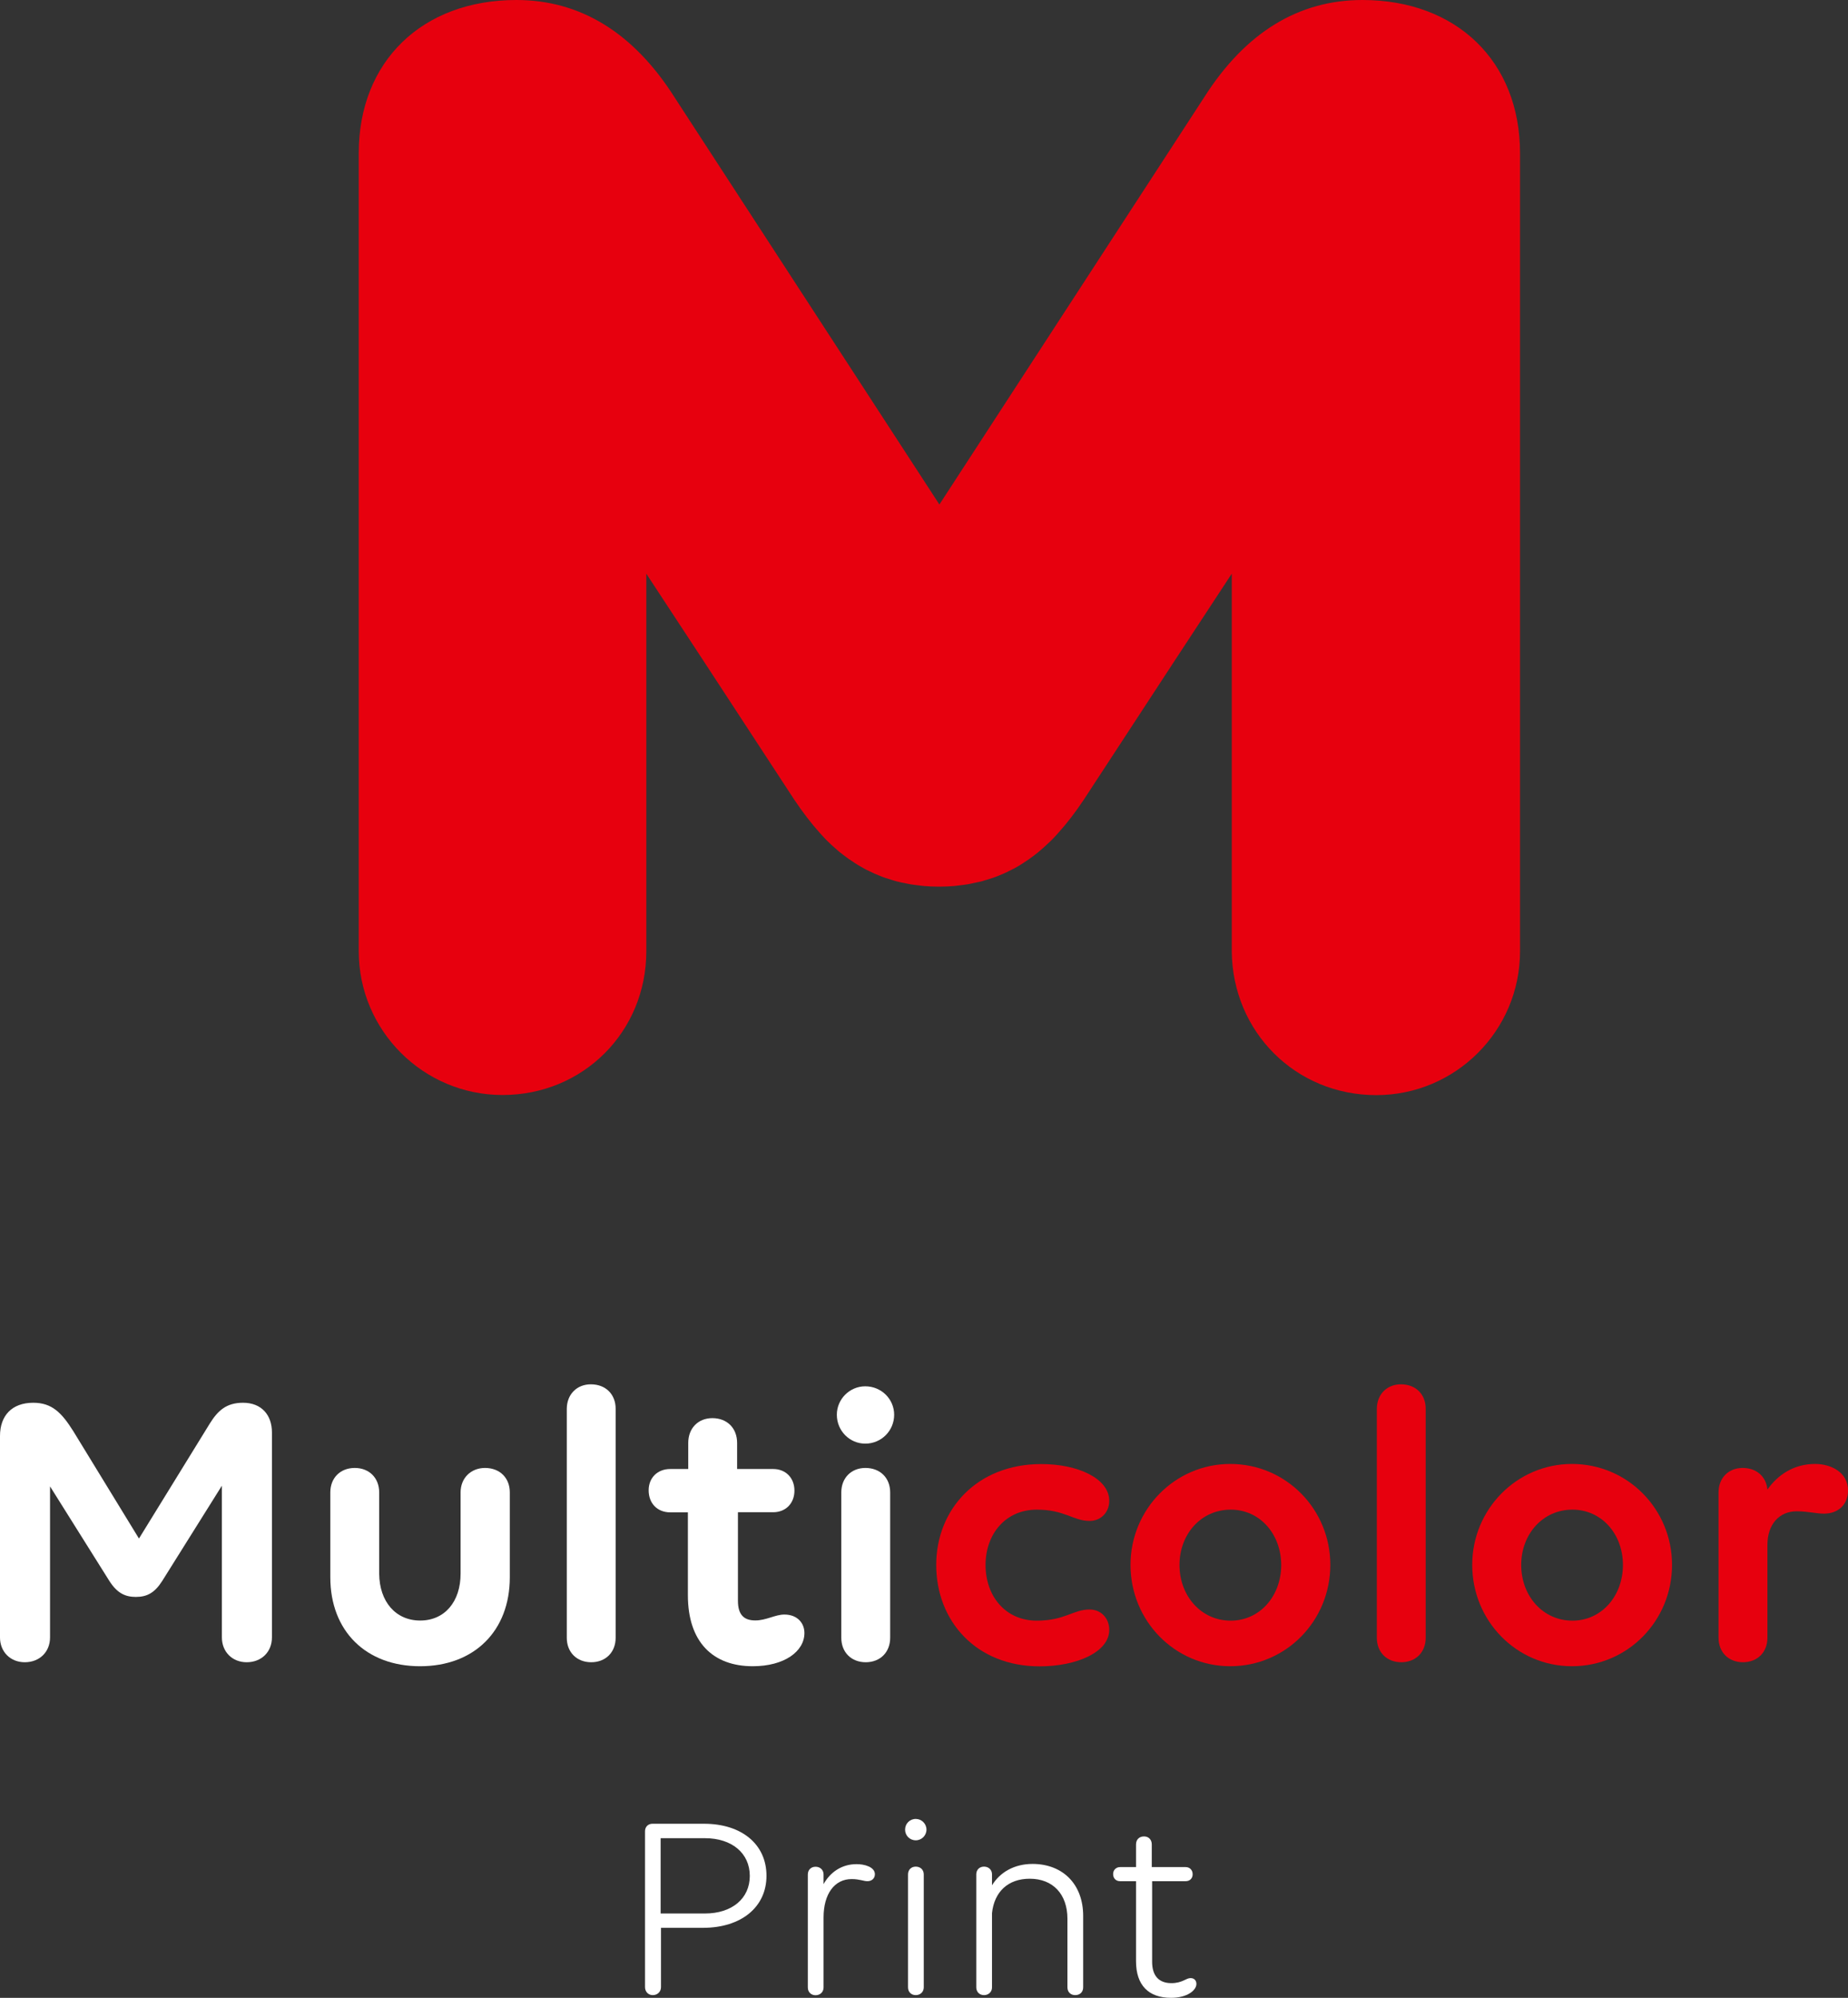
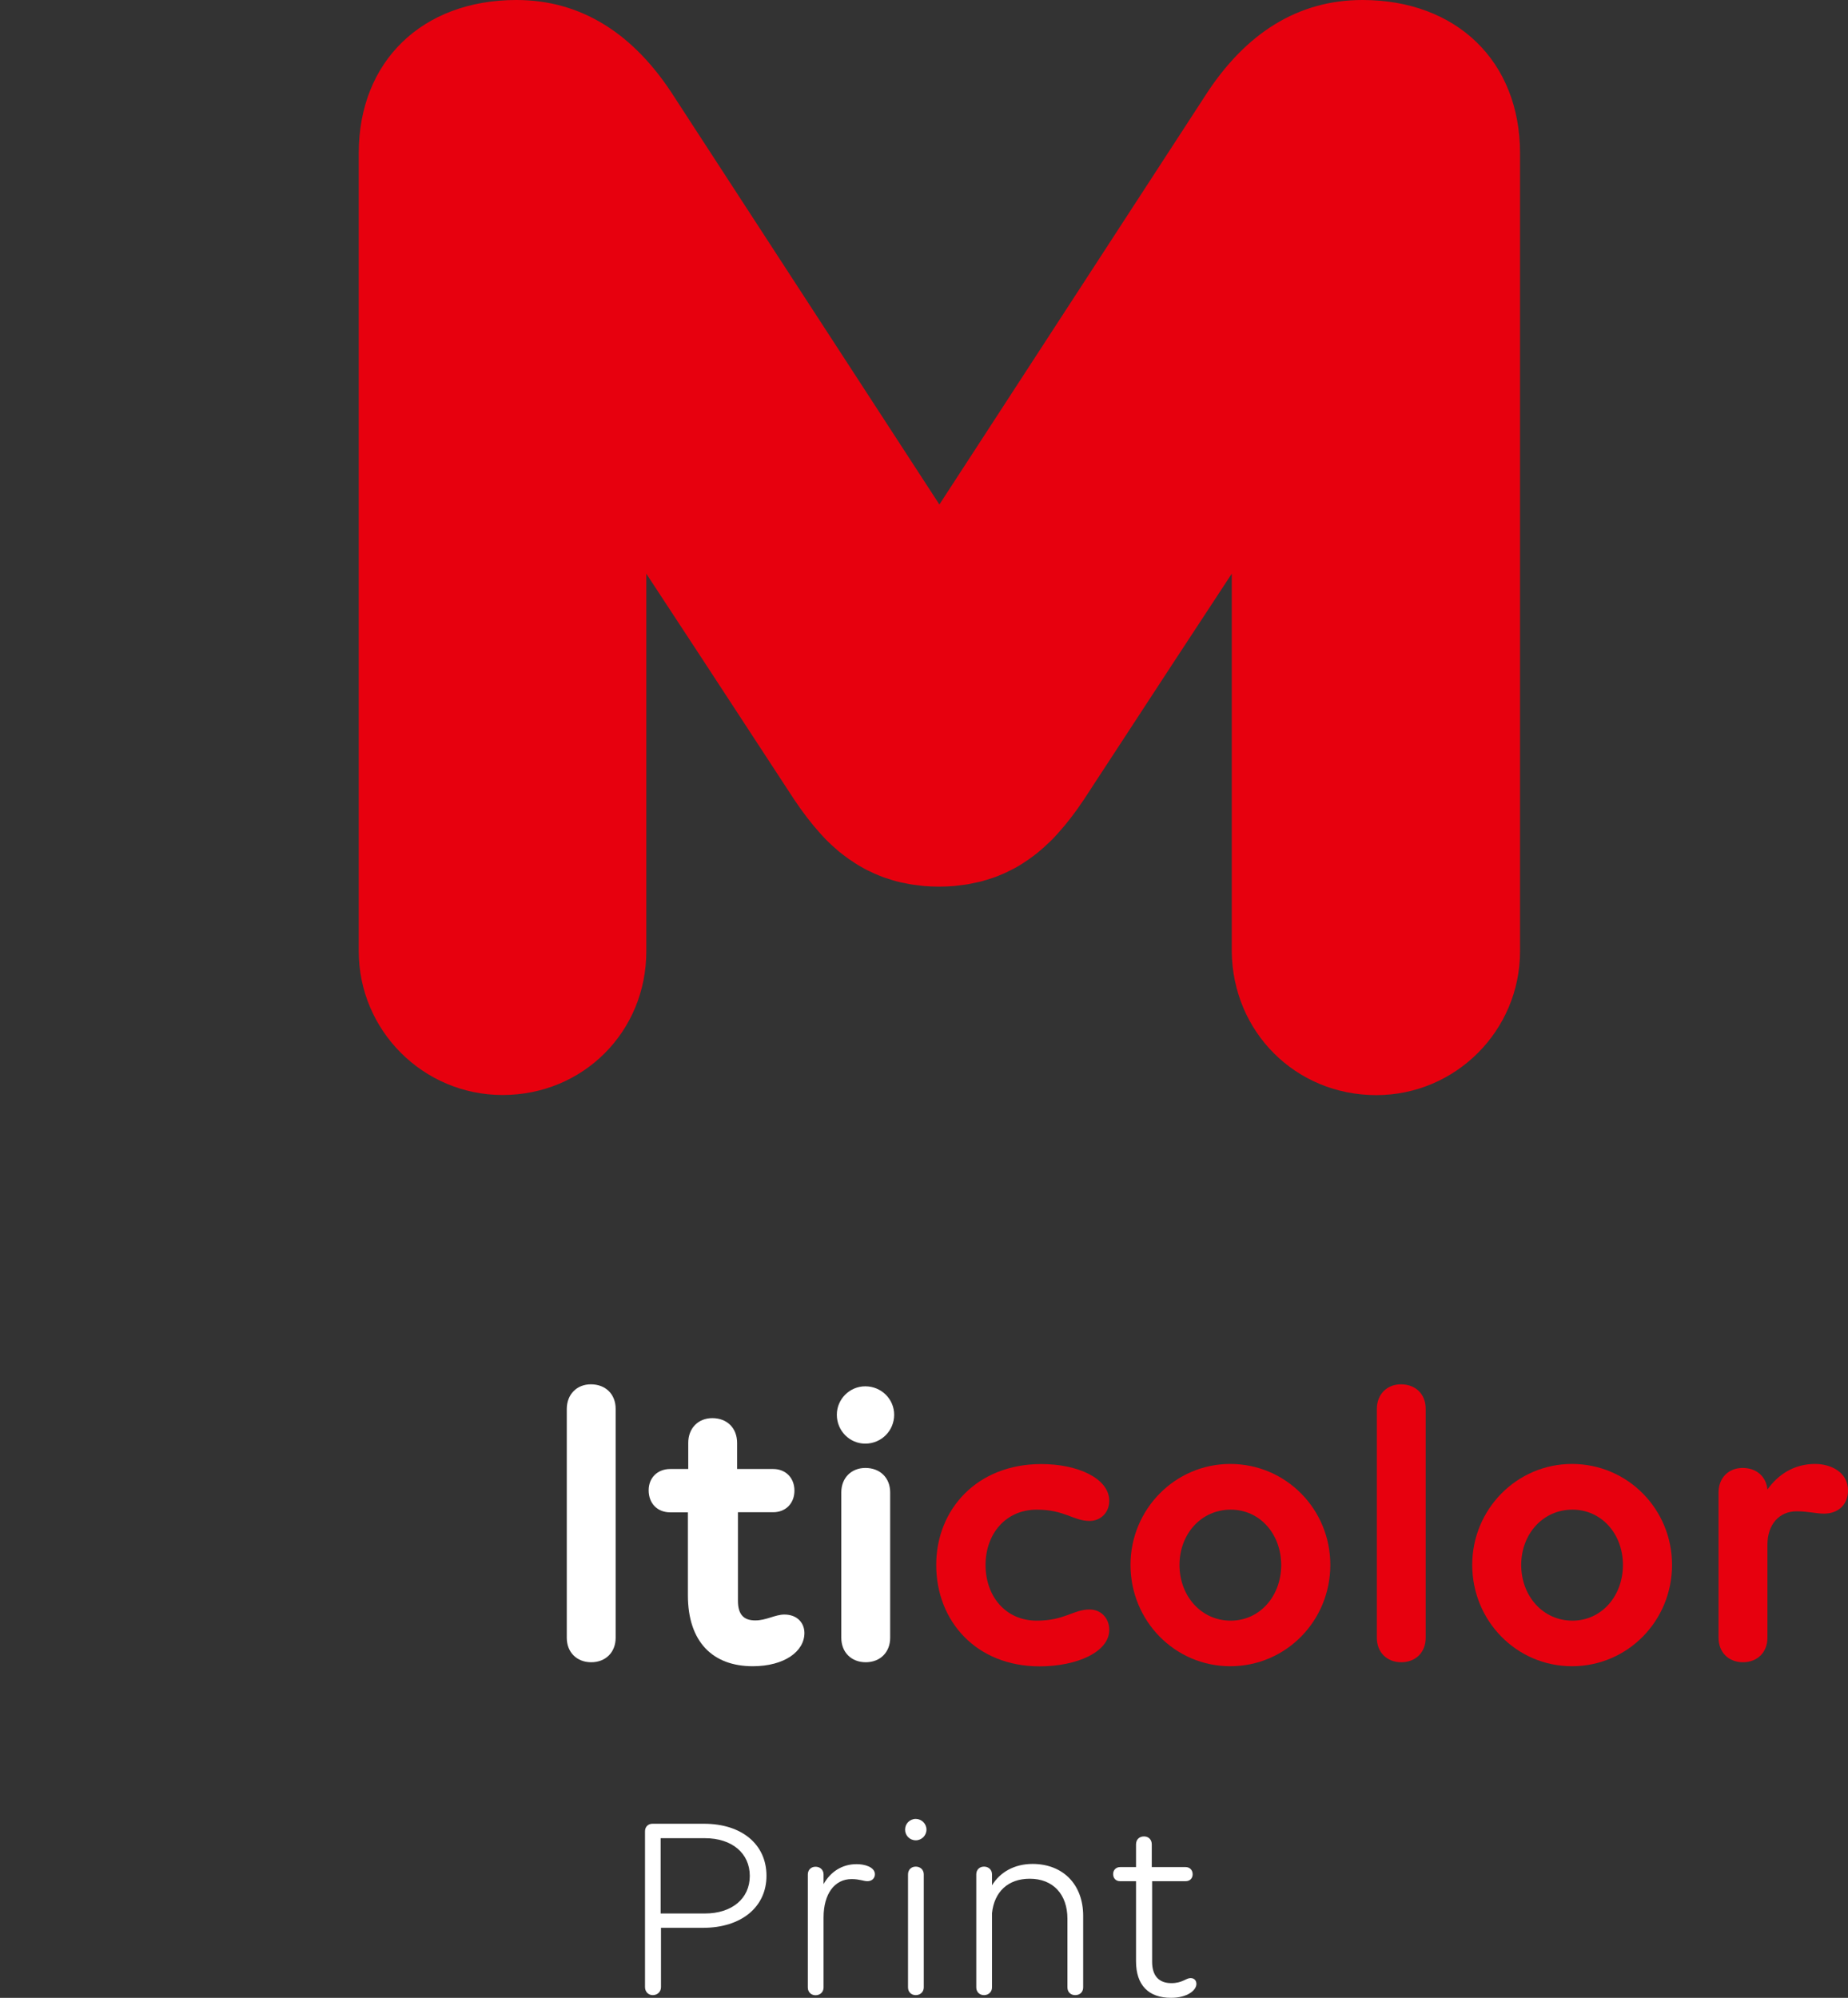
<svg xmlns="http://www.w3.org/2000/svg" version="1.1" id="Multi_x5F_Print" x="0px" y="0px" viewBox="0 0 157.32 170.08" style="enable-background:new 0 0 157.32 170.08;" xml:space="preserve">
  <rect x="0" y="0" width="157.32" height="170.08" fill="#333333" stroke="none" />
  <style type="text/css">
	.st0{fill:#FFFFFF;}
	.st1{fill:#E7000E;}
</style>
  <g>
-     <path class="st0" d="M23.15,121.94v17.46c0,1.23-0.89,2.11-2.15,2.11c-1.23,0-2.11-0.89-2.11-2.11v-12.92l-5.08,8.11   c-0.65,1.02-1.3,1.36-2.25,1.36c-0.92,0-1.6-0.34-2.25-1.36l-5.05-8.05v12.86c0,1.23-0.89,2.11-2.15,2.11   c-1.23,0-2.11-0.89-2.11-2.11v-17.15c0-1.74,1.02-2.83,2.83-2.83c1.6,0,2.42,0.85,3.41,2.42l5.59,9.14l6.03-9.79   c0.68-1.09,1.4-1.77,2.83-1.77C22.27,119.42,23.15,120.47,23.15,121.94z" />
-     <path class="st0" d="M35.77,137.96c2.08,0,3.44-1.6,3.44-3.99v-6.92c0-1.23,0.89-2.08,2.08-2.08c1.26,0,2.11,0.85,2.11,2.08v7.23   c0,4.57-3.03,7.57-7.64,7.57s-7.64-3-7.64-7.57v-7.23c0-1.23,0.85-2.08,2.08-2.08c1.23,0,2.08,0.85,2.08,2.08v6.92   C32.3,136.36,33.69,137.96,35.77,137.96z" />
    <path class="st0" d="M50.3,117.85c1.26,0,2.11,0.85,2.11,2.08v19.5c0,1.23-0.85,2.08-2.08,2.08s-2.08-0.85-2.08-2.08v-19.5   C48.26,118.7,49.11,117.85,50.3,117.85z" />
    <path class="st0" d="M66.77,137.45c1.13,0,1.71,0.75,1.71,1.57c0,1.57-1.71,2.83-4.4,2.83c-3.38,0-5.52-2.05-5.52-6.04v-7.06h-1.5   c-1.09,0-1.84-0.75-1.84-1.88c0-1.06,0.75-1.81,1.84-1.81h1.53v-2.22c0-1.26,0.85-2.11,2.05-2.11c1.26,0,2.11,0.85,2.11,2.11v2.22   h3.07c1.06,0,1.81,0.75,1.81,1.84c0,1.09-0.75,1.84-1.81,1.84h-3v7.54c0,1.23,0.55,1.67,1.47,1.67   C65.21,137.96,65.99,137.45,66.77,137.45z" />
    <path class="st0" d="M76.12,120.44c0,1.36-1.09,2.46-2.46,2.46c-1.33,0-2.42-1.09-2.42-2.46c0-1.33,1.09-2.42,2.42-2.42   C75.03,118.02,76.12,119.11,76.12,120.44z M73.7,141.51c-1.23,0-2.08-0.85-2.08-2.08v-12.38c0-1.23,0.85-2.08,2.05-2.08   c1.26,0,2.11,0.85,2.11,2.08v12.38C75.78,140.66,74.93,141.51,73.7,141.51z" />
  </g>
  <g>
    <path class="st1" d="M94.43,127.77c0,0.99-0.72,1.71-1.67,1.71c-1.4,0-2.11-0.96-4.5-0.96c-2.66,0-4.36,2.08-4.36,4.71   c0,2.66,1.7,4.74,4.36,4.74c2.39,0,3.1-0.95,4.5-0.95c0.95,0,1.67,0.72,1.67,1.74c0,1.88-2.76,3.1-5.93,3.1   c-5.39,0-8.8-3.85-8.8-8.63c0-4.74,3.48-8.59,8.93-8.59C91.74,124.63,94.43,125.86,94.43,127.77z" />
    <path class="st1" d="M104.73,124.63c4.74,0,8.52,3.85,8.52,8.59c0,4.77-3.78,8.63-8.52,8.63c-4.71,0-8.49-3.85-8.49-8.63   C96.24,128.49,100.03,124.63,104.73,124.63z M104.77,128.52c-2.52,0-4.36,2.08-4.36,4.71c0,2.63,1.84,4.74,4.36,4.74   c2.49,0,4.3-2.11,4.3-4.74C109.06,130.6,107.26,128.52,104.77,128.52z" />
    <path class="st1" d="M119.26,117.85c1.26,0,2.11,0.85,2.11,2.08v19.5c0,1.23-0.85,2.08-2.08,2.08c-1.23,0-2.08-0.85-2.08-2.08   v-19.5C117.22,118.7,118.07,117.85,119.26,117.85z" />
    <path class="st1" d="M133.82,124.63c4.74,0,8.52,3.85,8.52,8.59c0,4.77-3.78,8.63-8.52,8.63c-4.71,0-8.49-3.85-8.49-8.63   C125.33,128.49,129.12,124.63,133.82,124.63z M133.86,128.52c-2.52,0-4.36,2.08-4.36,4.71c0,2.63,1.84,4.74,4.36,4.74   c2.49,0,4.3-2.11,4.3-4.74C138.16,130.6,136.35,128.52,133.86,128.52z" />
    <path class="st1" d="M157.32,126.88c0,1.23-0.85,1.98-2.05,1.98c-0.65,0-1.36-0.2-2.32-0.2c-1.5,0-2.49,1.13-2.49,2.86v7.91   c0,1.23-0.85,2.08-2.08,2.08c-1.23,0-2.08-0.85-2.08-2.08v-12.38c0-1.23,0.85-2.08,2.05-2.08s2.01,0.75,2.11,1.84   c0.89-1.26,2.25-2.18,4.06-2.18C155.89,124.63,157.32,125.35,157.32,126.88z" />
  </g>
  <g>
    <path class="st0" d="M55.54,155.26h4.39c3.21,0,5.32,1.75,5.32,4.43c0,2.66-2.14,4.43-5.41,4.43h-3.57v5.05   c0,0.39-0.3,0.68-0.7,0.68c-0.39,0-0.66-0.3-0.66-0.68v-13.25C54.9,155.53,55.17,155.26,55.54,155.26z M56.24,162.9h3.77   c2.3,0,3.82-1.27,3.82-3.2c0-1.93-1.52-3.21-3.82-3.21h-3.77V162.9z" />
-     <path class="st0" d="M74.48,159.56c0,0.34-0.25,0.59-0.64,0.59c-0.32,0-0.66-0.18-1.34-0.18c-1.45,0-2.39,1.25-2.39,3.27v5.96   c0,0.39-0.3,0.66-0.68,0.66s-0.66-0.27-0.66-0.66v-9.62c0-0.39,0.27-0.66,0.66-0.66s0.68,0.27,0.68,0.66v0.82   c0.57-1.02,1.55-1.7,2.8-1.7C73.54,158.69,74.48,158.92,74.48,159.56z" />
+     <path class="st0" d="M74.48,159.56c0,0.34-0.25,0.59-0.64,0.59c-0.32,0-0.66-0.18-1.34-0.18c-1.45,0-2.39,1.25-2.39,3.27v5.96   c0,0.39-0.3,0.66-0.68,0.66s-0.66-0.27-0.66-0.66v-9.62c0-0.39,0.27-0.66,0.66-0.66s0.68,0.27,0.68,0.66v0.82   c0.57-1.02,1.55-1.7,2.8-1.7C73.54,158.69,74.48,158.92,74.48,159.56" />
    <path class="st0" d="M78.87,155.76c0,0.5-0.41,0.91-0.91,0.91c-0.52,0-0.91-0.41-0.91-0.91s0.39-0.91,0.91-0.91   C78.46,154.85,78.87,155.26,78.87,155.76z M77.96,169.85c-0.39,0-0.66-0.27-0.66-0.66v-9.62c0-0.39,0.27-0.66,0.66-0.66   s0.68,0.27,0.68,0.66v9.62C78.64,169.58,78.34,169.85,77.96,169.85z" />
    <path class="st0" d="M92.21,163.1v6.09c0,0.39-0.27,0.66-0.68,0.66c-0.39,0-0.66-0.27-0.66-0.66v-5.84c0-2.09-1.23-3.41-3.21-3.41   c-1.84,0-3.02,1.11-3.21,2.93v6.32c0,0.39-0.3,0.66-0.68,0.66s-0.66-0.27-0.66-0.66v-9.62c0-0.39,0.27-0.66,0.66-0.66   s0.68,0.27,0.68,0.66v0.93c0.68-1.11,1.89-1.82,3.46-1.82C90.51,158.69,92.21,160.44,92.21,163.1z" />
    <path class="st0" d="M101.35,168.4c0.34,0,0.5,0.23,0.5,0.5c0,0.52-0.75,1.18-2.16,1.18c-1.91,0-2.98-1.07-2.98-3.11v-6.82h-1.36   c-0.34,0-0.59-0.23-0.59-0.61c0-0.34,0.25-0.59,0.59-0.59h1.36v-1.93c0-0.41,0.27-0.68,0.68-0.68c0.39,0,0.66,0.27,0.66,0.68v1.93   h2.89c0.34,0,0.59,0.25,0.59,0.61c0,0.36-0.25,0.59-0.59,0.59h-2.86v6.86c0,1.21,0.59,1.82,1.64,1.82   C100.65,168.83,100.96,168.4,101.35,168.4z" />
  </g>
  <path class="st1" d="M117.16,93.23c6.75,0,12.24-5.49,12.24-12.24V13.03C129.4,5.24,124.01,0,115.98,0c-5.44,0-9.97,2.78-13.46,8.27  L79.97,42.95l-0.07-0.11L57.42,8.28C53.93,2.78,49.4,0,43.96,0c-8.03,0-13.42,5.24-13.42,13.03v67.95c0,6.75,5.49,12.24,12.24,12.24  c6.86,0,12.24-5.38,12.24-12.24V48.84l4.83,7.36l7.76,11.87c0.74,1.1,1.45,2.03,2.19,2.85l0.08,0.09c0.13,0.14,0.27,0.29,0.4,0.43  c0.1,0.11,0.21,0.21,0.32,0.31l0.12,0.12c0.05,0.04,0.09,0.09,0.14,0.13c0.15,0.14,0.32,0.28,0.51,0.45l0.06,0.05  c0.03,0.02,0.06,0.05,0.09,0.07c0.17,0.14,0.36,0.28,0.55,0.42l0.04,0.03c0.05,0.04,0.1,0.08,0.15,0.11  c0.17,0.12,0.35,0.24,0.54,0.36c0.09,0.06,0.18,0.11,0.27,0.17c0.17,0.1,0.34,0.2,0.51,0.29c0.12,0.07,0.25,0.13,0.38,0.19  c0.16,0.08,0.32,0.15,0.48,0.23c0.16,0.07,0.32,0.13,0.48,0.2c0.15,0.06,0.3,0.12,0.46,0.17c0.19,0.06,0.38,0.12,0.57,0.18  l0.09,0.03c0.12,0.03,0.24,0.07,0.36,0.1c0.22,0.06,0.44,0.1,0.66,0.14l0.13,0.03c0.1,0.02,0.21,0.04,0.31,0.06  c0.25,0.04,0.51,0.07,0.76,0.1c0.05,0.01,0.1,0.01,0.15,0.02c0.09,0.01,0.18,0.02,0.27,0.03c0.37,0.03,0.77,0.05,1.18,0.05  c0.02,0,0.05,0,0.08,0l0.04,0c0.01,0,0.03,0,0.04,0c0.41,0,0.8-0.02,1.18-0.05c0.09-0.01,0.18-0.02,0.27-0.03  c0.05-0.01,0.1-0.01,0.15-0.02c0.25-0.03,0.52-0.06,0.76-0.1c0.11-0.02,0.21-0.04,0.31-0.06l0.13-0.03  c0.21-0.04,0.44-0.09,0.66-0.14c0.13-0.03,0.25-0.07,0.37-0.11l0.08-0.02c0.19-0.06,0.38-0.12,0.57-0.18  c0.16-0.05,0.31-0.11,0.46-0.17c0.16-0.06,0.32-0.13,0.48-0.2c0.17-0.07,0.33-0.15,0.48-0.23c0.13-0.06,0.25-0.13,0.38-0.19  c0.18-0.09,0.35-0.19,0.51-0.29c0.09-0.06,0.18-0.11,0.27-0.17c0.19-0.12,0.37-0.24,0.54-0.36c0.04-0.03,0.09-0.06,0.13-0.1  l0.06-0.04c0.19-0.14,0.38-0.28,0.55-0.42l0.15-0.13c0.2-0.17,0.37-0.31,0.51-0.45c0.05-0.04,0.09-0.09,0.14-0.13l0.12-0.11  c0.11-0.1,0.22-0.21,0.32-0.31c0.14-0.14,0.27-0.29,0.4-0.43l0.08-0.09c0.74-0.82,1.46-1.75,2.19-2.85l7.76-11.87l4.83-7.36v32.14  C104.92,87.85,110.3,93.23,117.16,93.23z" />
  <g>
</g>
  <g>
</g>
  <g>
</g>
  <g>
</g>
  <g>
</g>
  <g>
</g>
</svg>